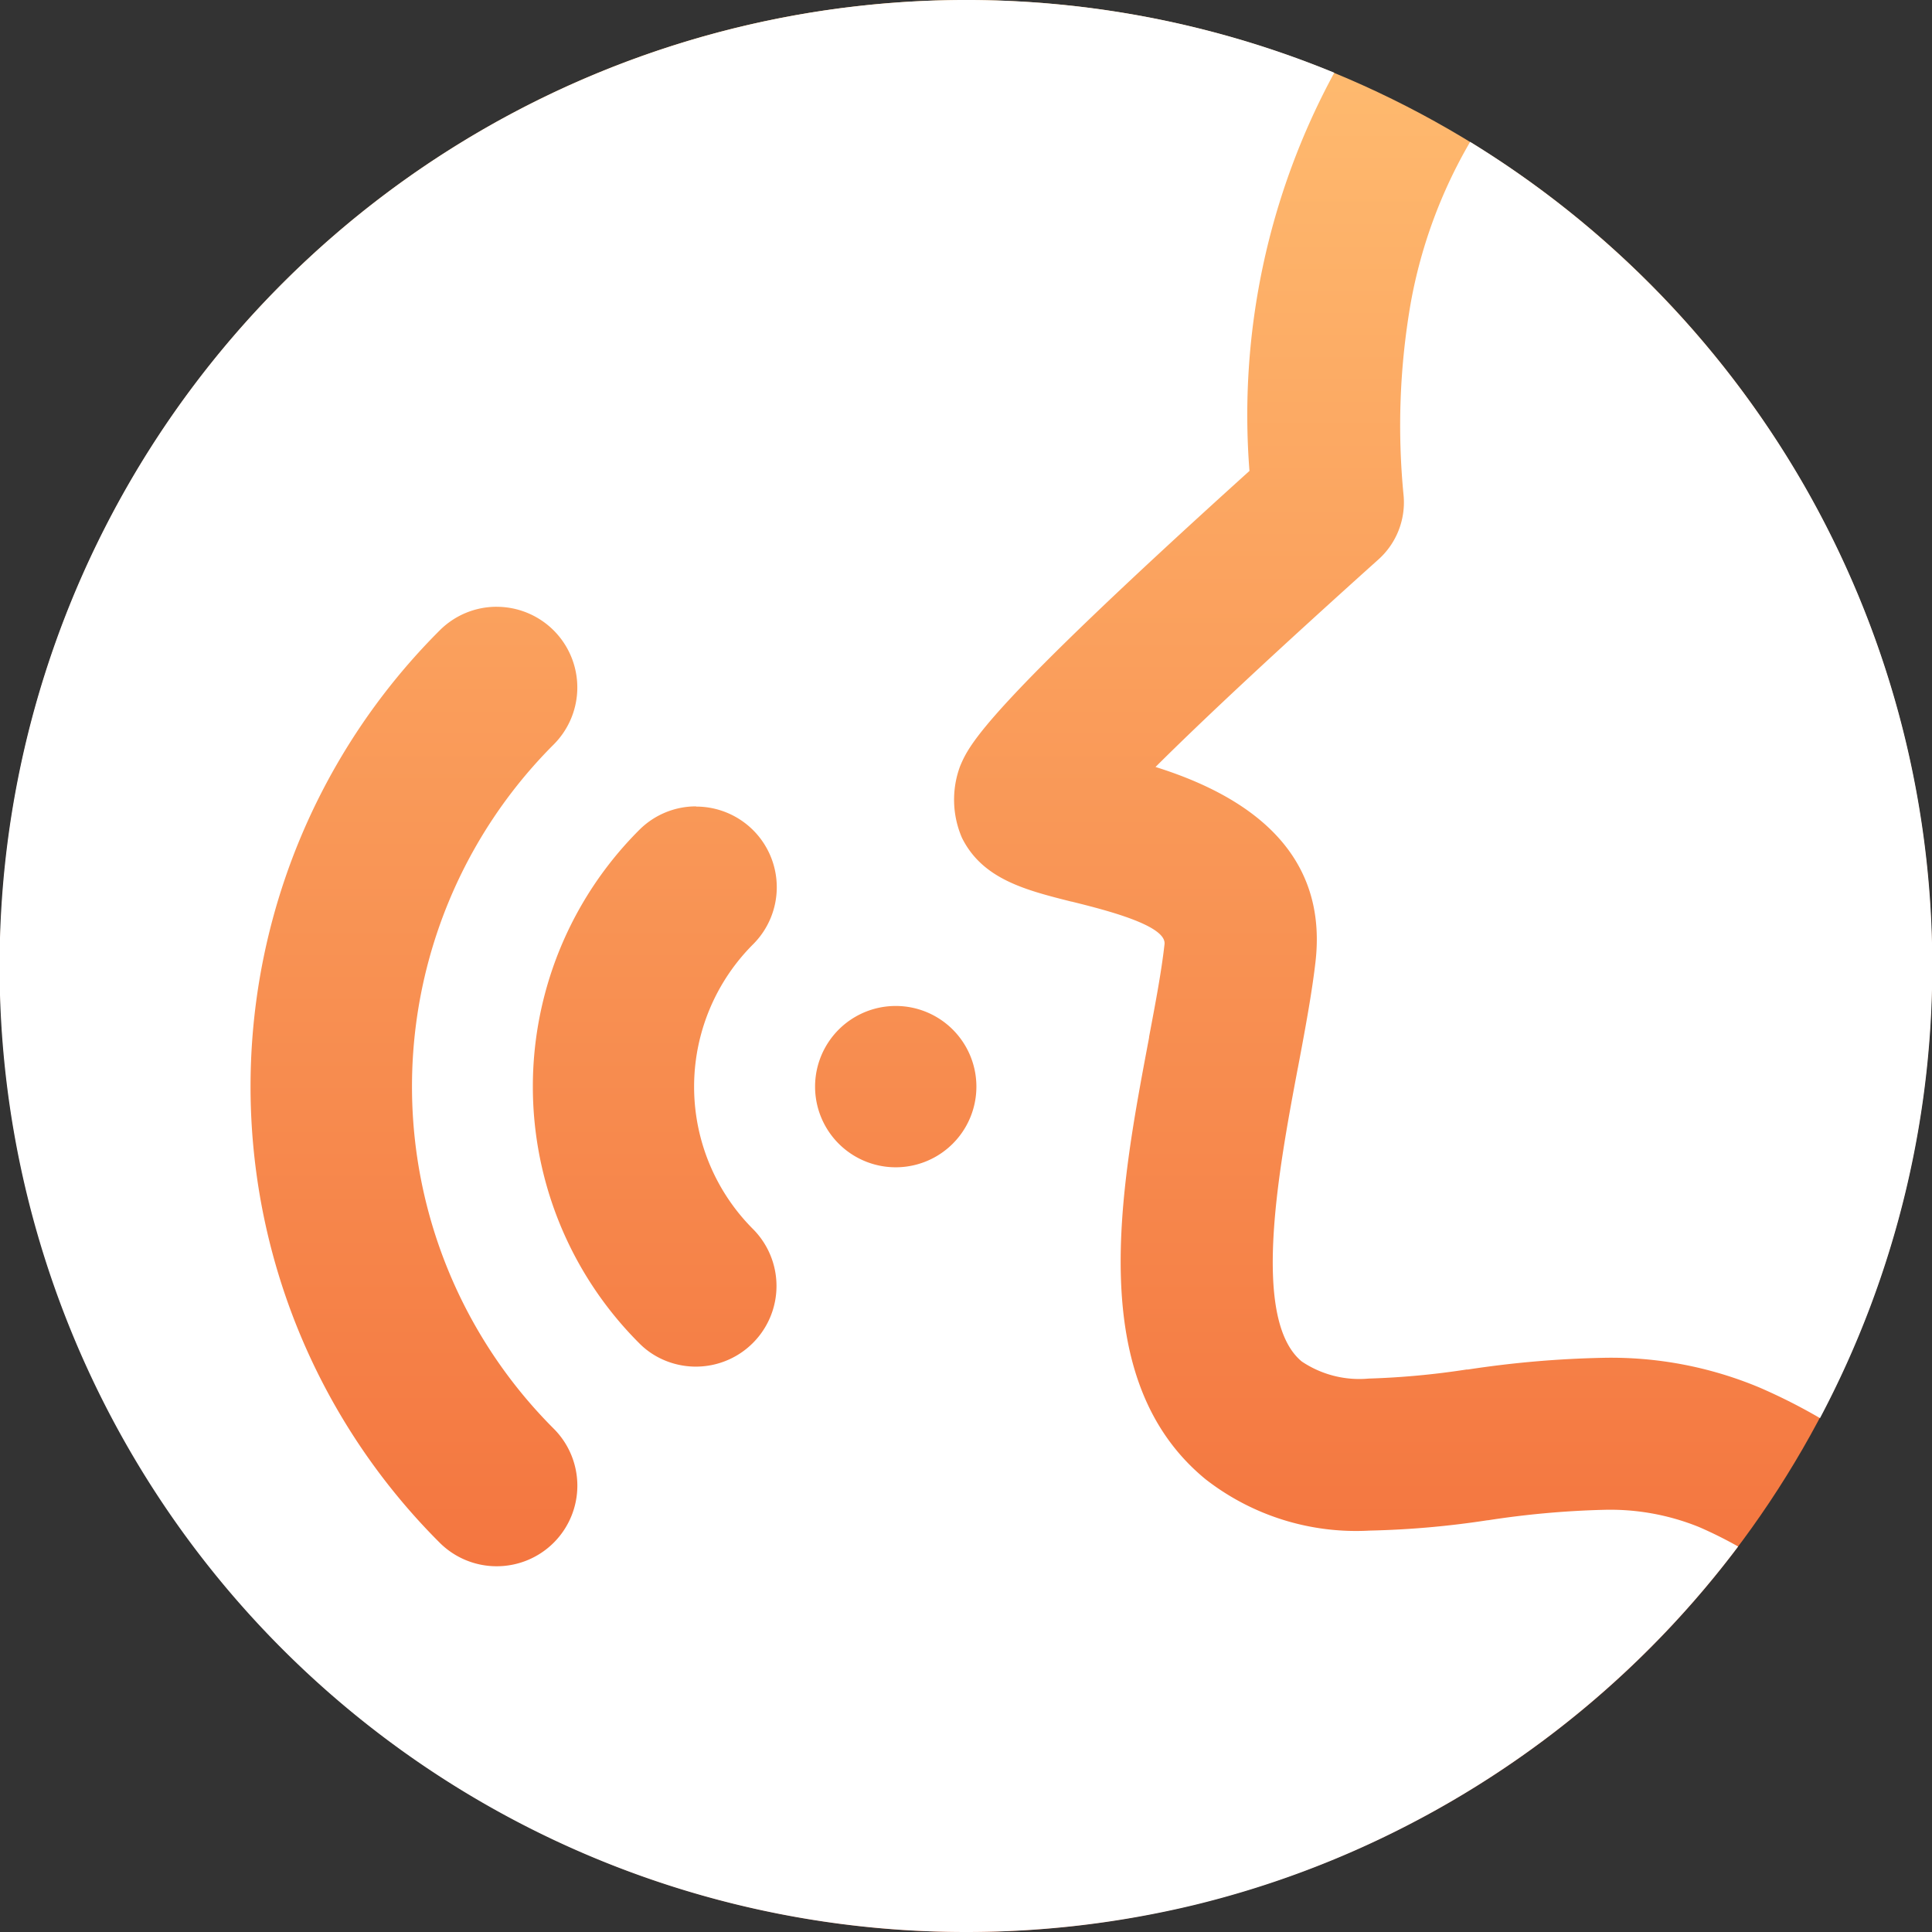
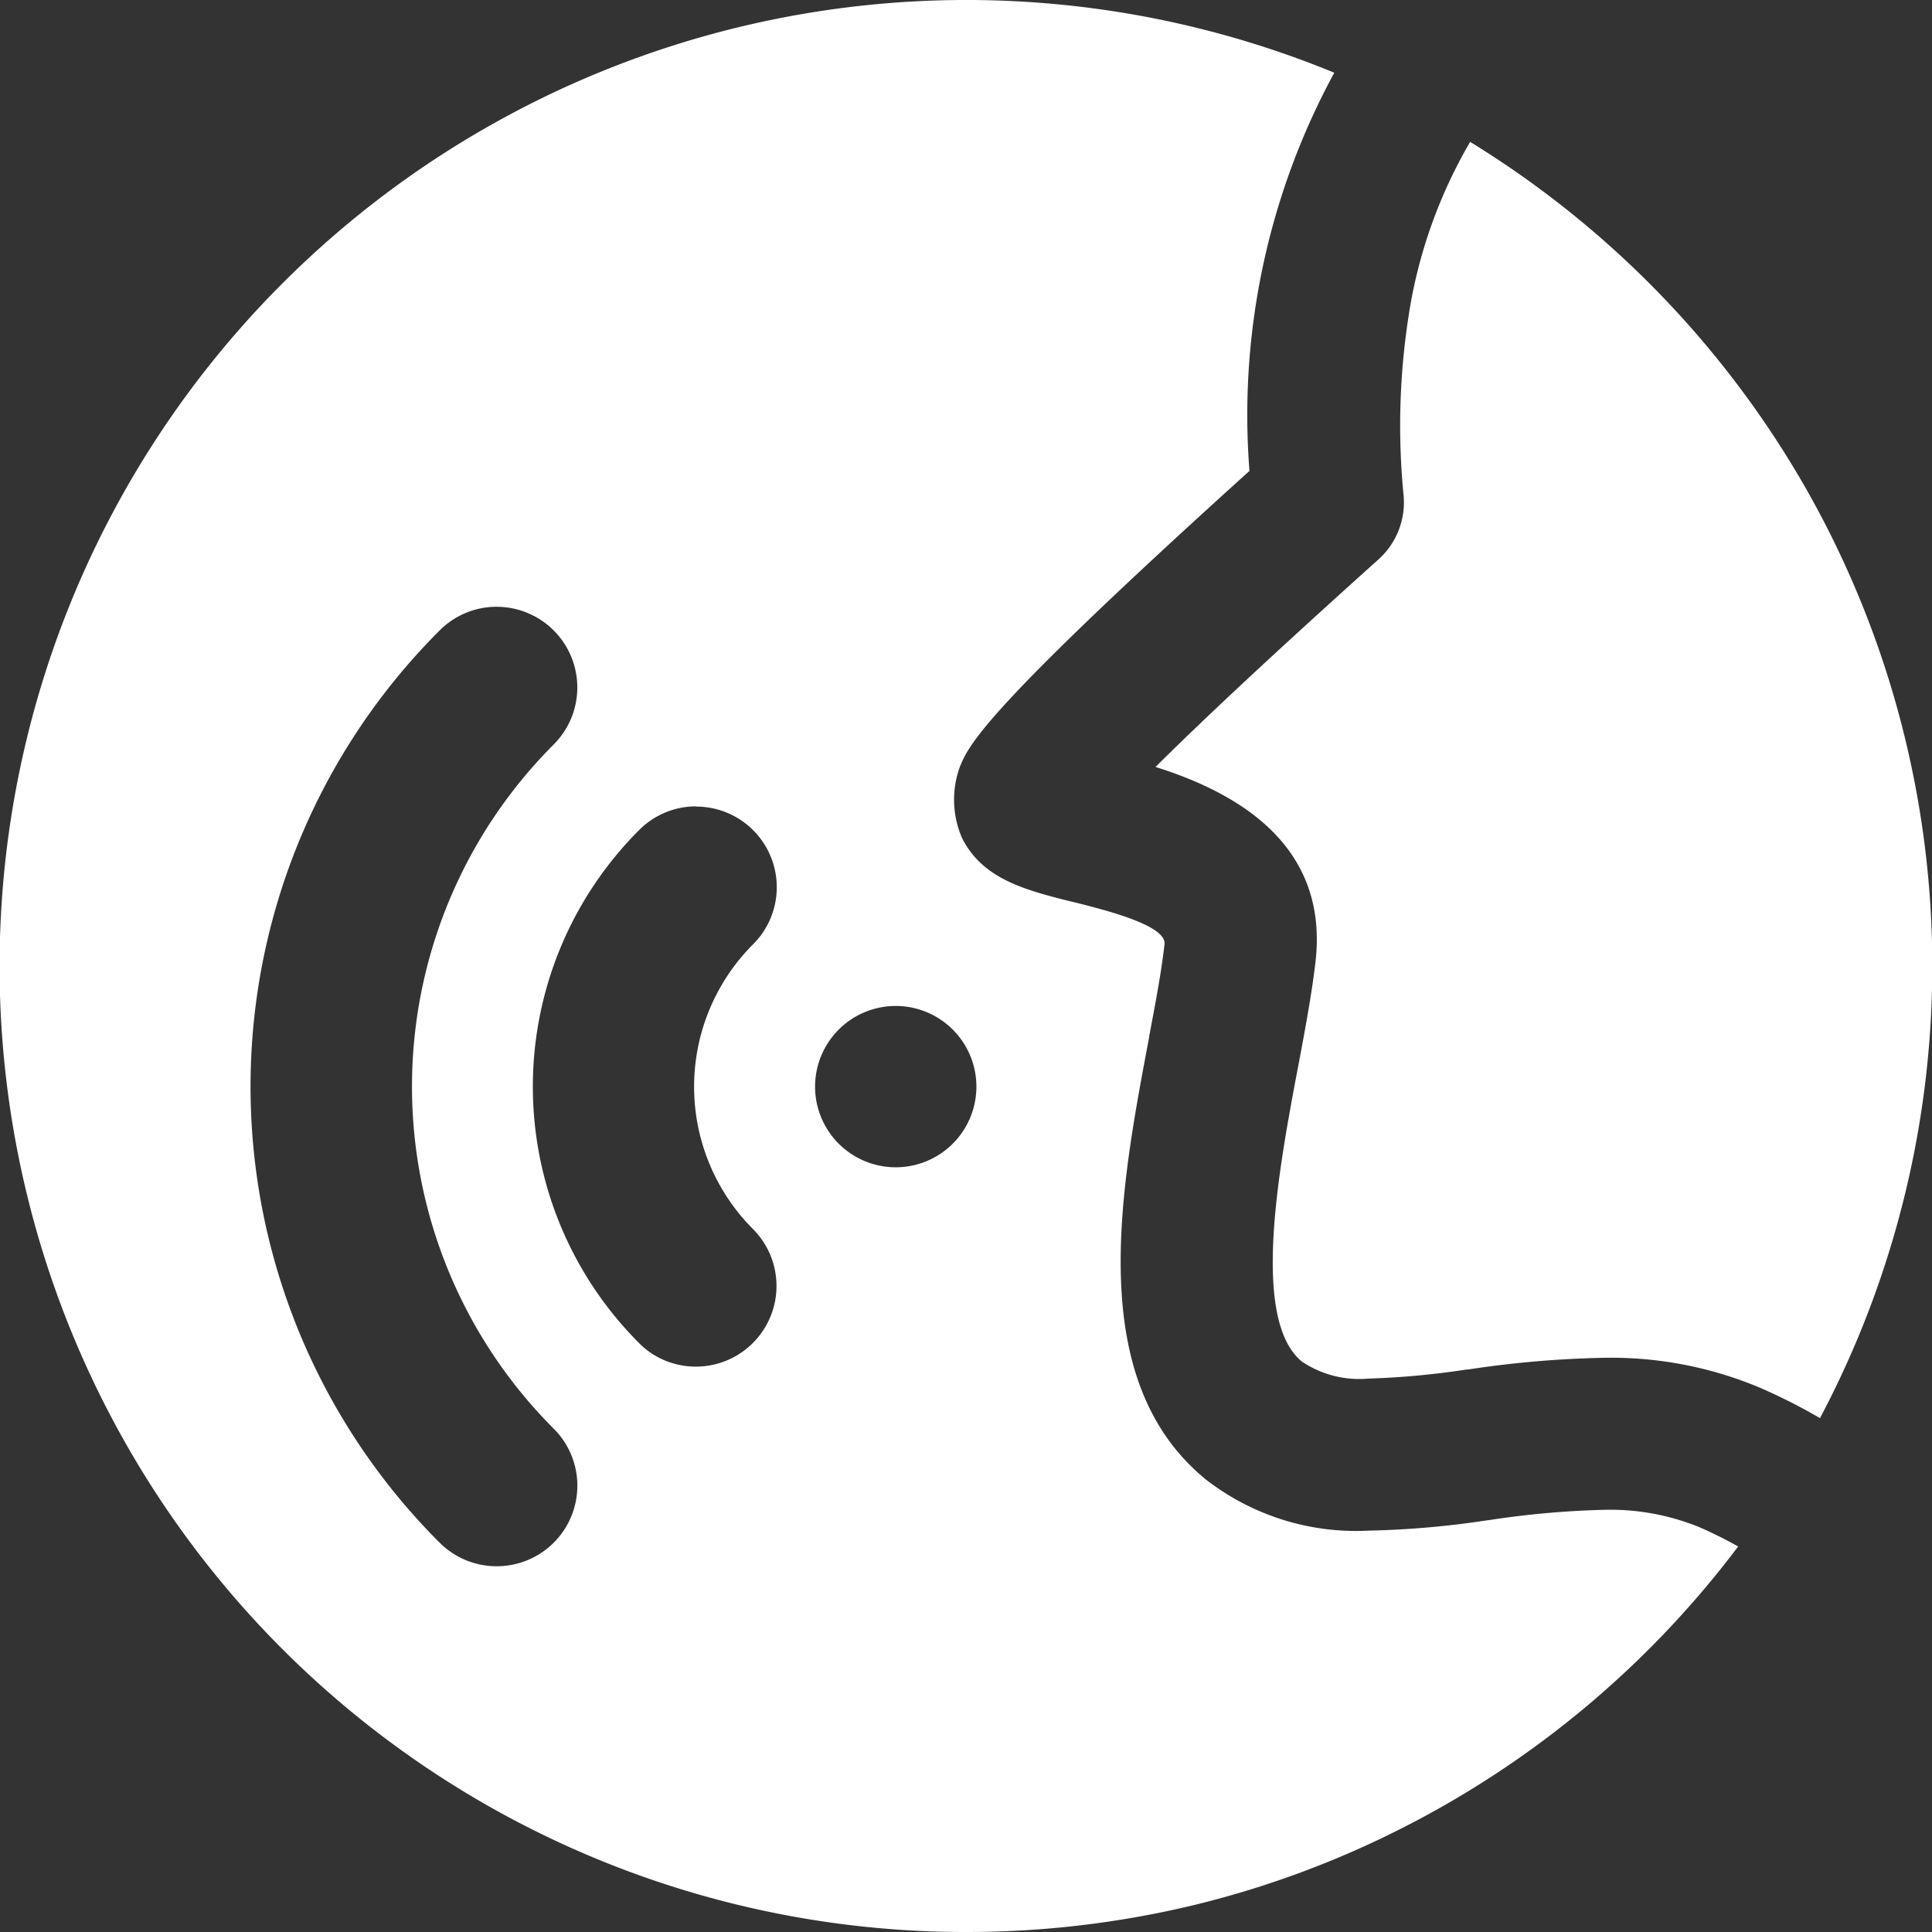
<svg xmlns="http://www.w3.org/2000/svg" width="64" height="64" viewBox="0 0 64 64">
  <rect x="0" y="0" width="64" height="64" fill="#333333" stroke="none" />
  <defs>
    <linearGradient id="a" x1="0.5" x2="0.5" y2="1" gradientUnits="objectBoundingBox">
      <stop offset="0" stop-color="#ffbd71" />
      <stop offset="1" stop-color="#f16534" />
    </linearGradient>
  </defs>
  <g transform="translate(9646 8995.429)">
-     <circle cx="32" cy="32" r="32" transform="translate(-9646 -8995.429)" fill="url(#a)" />
    <path d="M32,64A31.991,31.991,0,0,1,9.372,9.372,32.032,32.032,0,0,1,44.2,2.409,23.754,23.754,0,0,0,41.39,15.6c-8.809,7.956-9.275,9.052-9.584,9.777a3.186,3.186,0,0,0,.061,2.379c.682,1.37,2.109,1.729,3.619,2.11l.012,0c1.1.274,3.152.785,3.078,1.413-.1.9-.3,1.951-.511,3.068l0,.022-.014.076c-.948,5.02-2.128,11.267,1.886,14.558a8.112,8.112,0,0,0,5.434,1.7,29.872,29.872,0,0,0,3.9-.342l.01,0h.009a29.868,29.868,0,0,1,3.829-.346,7.829,7.829,0,0,1,3.166.571,13.719,13.719,0,0,1,1.293.644,32.114,32.114,0,0,1-11.059,9.291A31.744,31.744,0,0,1,39.585,63.1,32.179,32.179,0,0,1,32,64ZM16.454,20.1a2.663,2.663,0,0,0-1.889.783,21.354,21.354,0,0,0,0,30.221,2.67,2.67,0,0,0,1.889.78,2.669,2.669,0,0,0,1.889-4.557,16.025,16.025,0,0,1,0-22.666,2.672,2.672,0,0,0-1.889-4.56Zm6.609,6.612a2.655,2.655,0,0,0-1.889.783,12.016,12.016,0,0,0,0,17,2.561,2.561,0,0,0,.554.426,2.672,2.672,0,0,0,3.223-4.2,6.673,6.673,0,0,1,0-9.444,2.671,2.671,0,0,0-1.889-4.558Zm6.605,6.612a2.672,2.672,0,1,0,.009,0h-.009ZM60.286,46.975h0a18.827,18.827,0,0,0-2-1.011,12.72,12.72,0,0,0-5.16-.985,34.089,34.089,0,0,0-4.5.388h-.006l-.013,0-.026,0a26.521,26.521,0,0,1-3.241.3,3.417,3.417,0,0,1-2.216-.565c-1.7-1.4-.756-6.408-.131-9.727V35.38c.252-1.33.469-2.513.585-3.523.351-3.07-1.434-5.24-5.3-6.45,1.636-1.63,4.122-3.945,7.393-6.882a2.537,2.537,0,0,0,.826-2.1,23.689,23.689,0,0,1,.239-6.409A16.322,16.322,0,0,1,48.7,4.7,32.21,32.21,0,0,1,59.791,16.125a31.994,31.994,0,0,1,.5,30.85Z" transform="translate(-9646 -8995.429)" fill="#fff" />
  </g>
</svg>